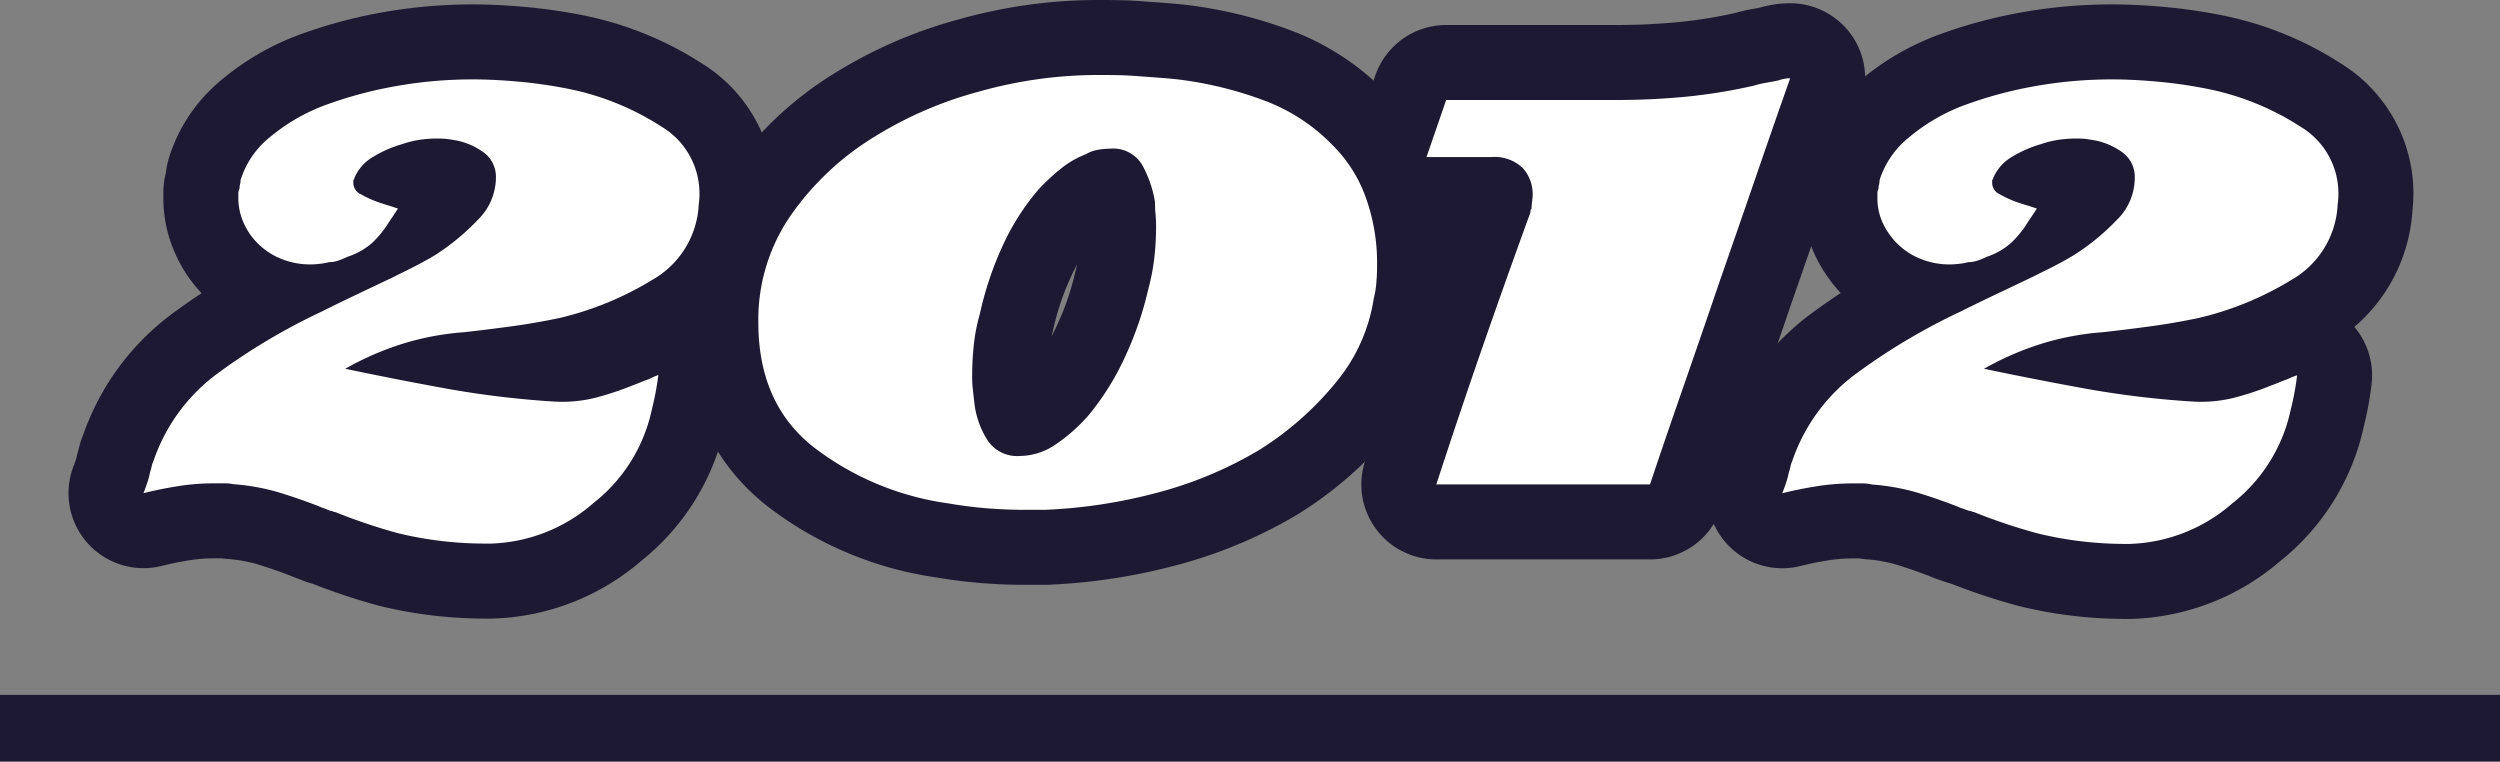
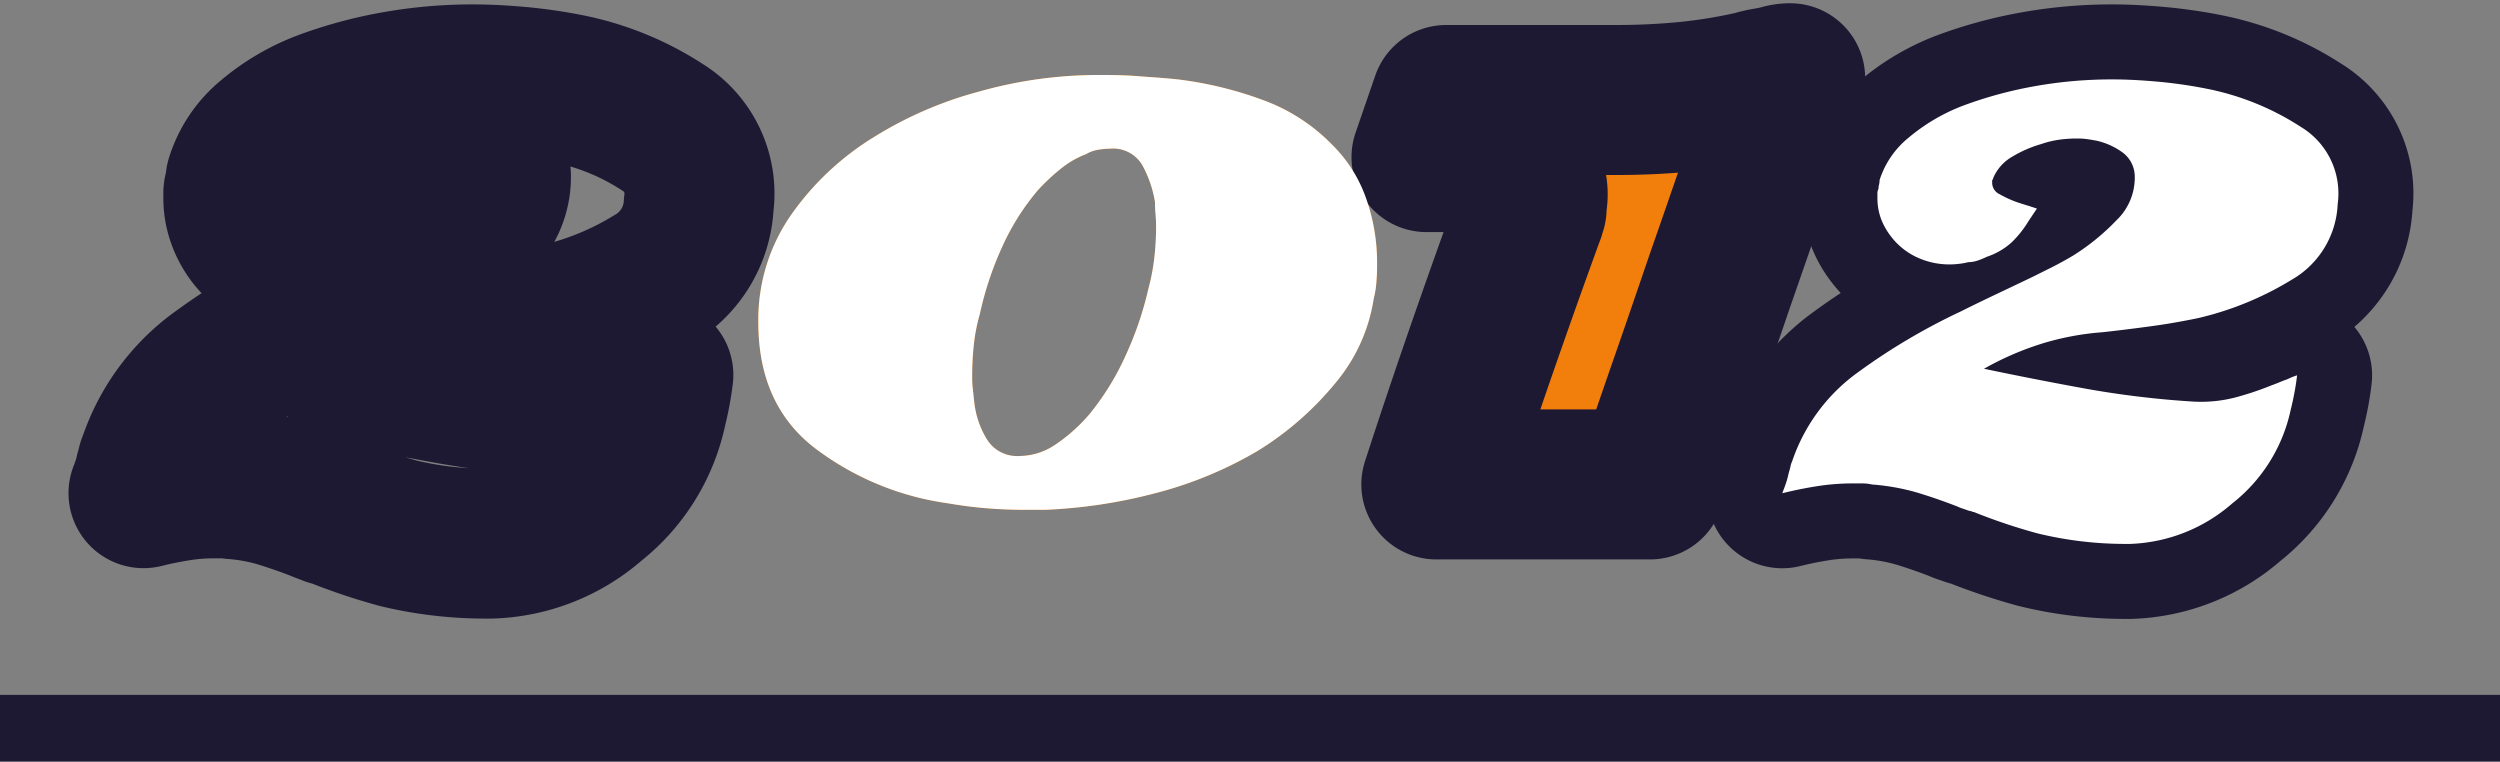
<svg xmlns="http://www.w3.org/2000/svg" width="300" height="91.38" viewBox="0 0 300 91.38">
  <rect x="0" y="0" width="300" height="91.38" fill="#808080" stroke="none" />
  <defs>
    <style>
      .a {
        fill: #f27f0c;
      }

      .b, .d {
        fill: none;
        stroke: #1e1933;
      }

      .b {
        stroke-linecap: round;
        stroke-linejoin: round;
        stroke-width: 18px;
      }

      .c {
        fill: #fff;
      }

      .d {
        stroke-miterlimit: 10;
        stroke-width: 8px;
      }
    </style>
  </defs>
  <title>2012</title>
  <g>
    <g>
-       <path class="a" d="M78.3,24.57a38,38,0,0,1-11.16,4.59Q64,29.82,61,30.21c-2,.27-3.81.49-5.38.66a33,33,0,0,0-7.3,1.38,35.61,35.61,0,0,0-6.89,3q6.16,1.3,12.41,2.43a112.84,112.84,0,0,0,12.68,1.51,16.51,16.51,0,0,0,4.93-.46,35.91,35.91,0,0,0,4.53-1.51c.26-.09.54-.2.85-.33s.59-.24.86-.33.37-.17.59-.26A7.39,7.39,0,0,1,79,36q-.13,1.05-.33,2.1c-.13.7-.29,1.4-.46,2.1a19.4,19.4,0,0,1-7,11.17,19.58,19.58,0,0,1-12.28,4.86h-.53A44.61,44.61,0,0,1,47.82,55a69.19,69.19,0,0,1-7.61-2.56.68.68,0,0,1-.27-.07.62.62,0,0,0-.26-.06L38.89,52a5.69,5.69,0,0,1-.66-.26q-2.35-.91-4.73-1.64a26.17,26.17,0,0,0-5.51-1A5,5,0,0,0,26.87,49H25.62a27,27,0,0,0-4.2.33c-1.4.22-2.8.5-4.2.85.17-.44.32-.85.45-1.25A7.76,7.76,0,0,0,18,47.69a5.44,5.44,0,0,0,.2-.73,2.28,2.28,0,0,1,.2-.59,21.74,21.74,0,0,1,8-10.77,74.45,74.45,0,0,1,12.22-7.22q2.1-1.05,4.33-2.11l4.21-2,2.36-1.18c.88-.44,1.75-.92,2.63-1.44a27.53,27.53,0,0,0,5.19-4.27,7.15,7.15,0,0,0,2.17-5.32A3.64,3.64,0,0,0,58,9.26a8.48,8.48,0,0,0-3.09-1.38c-.44-.08-.86-.15-1.25-.2a11.09,11.09,0,0,0-1.12-.06,15.49,15.49,0,0,0-2,.13,11.36,11.36,0,0,0-2.23.53,14.17,14.17,0,0,0-3.48,1.51,5.34,5.34,0,0,0-2.3,2.56.38.38,0,0,1-.13.26V13a1.51,1.51,0,0,0,.92,1.32,13.19,13.19,0,0,0,2,.92c.52.18,1,.33,1.44.46l1,.33c-.17.26-.35.52-.52.79l-.53.78a12.79,12.79,0,0,1-2,2.5,8.43,8.43,0,0,1-3,1.71,9.22,9.22,0,0,1-1.11.46,3.61,3.61,0,0,1-1.12.19,7.44,7.44,0,0,1-1.12.2,8.86,8.86,0,0,1-1.12.07,9.25,9.25,0,0,1-3.94-.86,8.48,8.48,0,0,1-3.15-2.56A8.1,8.1,0,0,1,29,17.14a7.28,7.28,0,0,1-.4-2.43v-.52a1.17,1.17,0,0,1,.14-.53,2.31,2.31,0,0,1,.06-.52,2.41,2.41,0,0,0,.07-.53,10.64,10.64,0,0,1,3.41-5.06,22.63,22.63,0,0,1,6.57-3.87,49.14,49.14,0,0,1,8.41-2.3A52.32,52.32,0,0,1,56.89.53c1.49,0,3.24.08,5.25.26a55.87,55.87,0,0,1,6.31.92,32.31,32.31,0,0,1,11,4.53,9.34,9.34,0,0,1,4.4,9.26A11,11,0,0,1,78.3,24.57Z" transform="translate(0 9)" />
      <path class="a" d="M160.34,36.85A37.46,37.46,0,0,1,151,45.06a47.47,47.47,0,0,1-12.35,5.12,61.86,61.86,0,0,1-13.27,2H123.1c-1.58,0-3.15-.06-4.73-.19s-3.11-.33-4.6-.59a34.18,34.18,0,0,1-15.83-6.51Q91,39.67,91,29.69a22,22,0,0,1,4-13,33.57,33.57,0,0,1,10-9.32A46.44,46.44,0,0,1,117.45,2a52.44,52.44,0,0,1,14.32-2c1.49,0,3,0,4.66.13s3.26.22,4.93.4A45,45,0,0,1,151.54,3a22.18,22.18,0,0,1,8.34,5.39A16.79,16.79,0,0,1,164,15a23.16,23.16,0,0,1,1.25,7.48c0,.71,0,1.43-.07,2.17a11,11,0,0,1-.33,2.17A20.59,20.59,0,0,1,160.34,36.85Zm-21.67-20.1a14.71,14.71,0,0,1-.07-1.51,13.83,13.83,0,0,0-1.51-4.4,4.05,4.05,0,0,0-3.88-2,9.61,9.61,0,0,0-1.44.13,4.2,4.2,0,0,0-1.45.53,11.05,11.05,0,0,0-2.89,1.64,24.42,24.42,0,0,0-2.89,2.69,28.81,28.81,0,0,0-4.27,6.77,39.72,39.72,0,0,0-2.69,8.08,21.75,21.75,0,0,0-.72,3.68,34.76,34.76,0,0,0-.2,3.68c0,.52,0,1,.07,1.57s.11,1.1.19,1.71a10.64,10.64,0,0,0,1.51,4.4,4.24,4.24,0,0,0,3.88,2,7.73,7.73,0,0,0,4.27-1.32,20.29,20.29,0,0,0,4.14-3.68,31.56,31.56,0,0,0,4.33-7,40.63,40.63,0,0,0,2.76-8.08,25.38,25.38,0,0,0,.72-3.81,32.41,32.41,0,0,0,.2-3.68Q138.73,17.47,138.67,16.75Z" transform="translate(0 9)" />
      <path class="a" d="M210.59,12.55q-2.1,6.11-4.21,12.15c-1.4,4.11-2.8,8.19-4.2,12.21S199.38,45,198,49.13H172.36Q175,41,177.81,32.91t5.72-16.09a1.2,1.2,0,0,0,.13-.46.43.43,0,0,1,.13-.33,6.67,6.67,0,0,1,.06-.86,4.5,4.5,0,0,0,.07-.72,4.7,4.7,0,0,0-1.18-3.28,4.89,4.89,0,0,0-3.81-1.32h-7.75L173.54,3H194q4.2,0,8.27-.39a65.83,65.83,0,0,0,8.15-1.32A11.6,11.6,0,0,1,212,.92l1.38-.26a5,5,0,0,1,.72-.2,4,4,0,0,1,.72-.07Q212.69,6.44,210.59,12.55Z" transform="translate(0 9)" />
      <path class="a" d="M275,24.57a38,38,0,0,1-11.17,4.59q-3.15.66-6.17,1.05c-2,.27-3.81.49-5.39.66a33,33,0,0,0-7.29,1.38,35.7,35.7,0,0,0-6.9,3q6.18,1.3,12.42,2.43a112.66,112.66,0,0,0,12.67,1.51,16.48,16.48,0,0,0,4.93-.46,35.91,35.91,0,0,0,4.53-1.51c.27-.09.55-.2.86-.33s.59-.24.85-.33.37-.17.59-.26.46-.18.72-.26c-.08.7-.19,1.4-.32,2.1s-.29,1.4-.46,2.1a19.4,19.4,0,0,1-7,11.17,19.61,19.61,0,0,1-12.29,4.86H255A44.54,44.54,0,0,1,244.48,55a68.67,68.67,0,0,1-7.62-2.56.59.59,0,0,1-.26-.07.66.66,0,0,0-.27-.06l-.78-.27a4.54,4.54,0,0,1-.66-.26c-1.58-.61-3.15-1.16-4.73-1.64a26.27,26.27,0,0,0-5.52-1,5,5,0,0,0-1.11-.13h-1.25a27.14,27.14,0,0,0-4.21.33c-1.4.22-2.8.5-4.2.85.17-.44.33-.85.46-1.25a10.66,10.66,0,0,0,.33-1.24,7.51,7.51,0,0,0,.2-.73,2.27,2.27,0,0,1,.19-.59,21.71,21.71,0,0,1,8-10.77,74.37,74.37,0,0,1,12.21-7.22q2.1-1.05,4.34-2.11l4.2-2,2.37-1.18c.87-.44,1.75-.92,2.62-1.44A27.22,27.22,0,0,0,254,17.41a7.07,7.07,0,0,0,2.17-5.32,3.61,3.61,0,0,0-1.51-2.83,8.48,8.48,0,0,0-3.09-1.38c-.44-.08-.85-.15-1.24-.2s-.77-.06-1.12-.06a15.49,15.49,0,0,0-2,.13,11.44,11.44,0,0,0-2.24.53,14.5,14.5,0,0,0-3.48,1.51,5.39,5.39,0,0,0-2.3,2.56.35.35,0,0,1-.13.26V13a1.53,1.53,0,0,0,.92,1.32,13.19,13.19,0,0,0,2,.92c.53.18,1,.33,1.45.46l1,.33-.53.79-.52.78a12.47,12.47,0,0,1-2,2.5,8.38,8.38,0,0,1-2.95,1.71,9.37,9.37,0,0,1-1.12.46,3.56,3.56,0,0,1-1.12.19,7.54,7.54,0,0,1-1.11.2,9,9,0,0,1-1.12.07,9.22,9.22,0,0,1-3.94-.86,8.33,8.33,0,0,1-3.15-2.56,8.14,8.14,0,0,1-1.19-2.17,7.29,7.29,0,0,1-.39-2.43v-.52a1.15,1.15,0,0,1,.13-.53,1.86,1.86,0,0,1,.07-.52,2.39,2.39,0,0,0,.06-.53A10.74,10.74,0,0,1,229,7.55a22.63,22.63,0,0,1,6.57-3.87,49.28,49.28,0,0,1,8.4-2.3,52.4,52.4,0,0,1,9.59-.85c1.49,0,3.24.08,5.26.26a56,56,0,0,1,6.3.92,32.23,32.23,0,0,1,11,4.53,9.32,9.32,0,0,1,4.4,9.26A11,11,0,0,1,275,24.57Z" transform="translate(0 9)" />
    </g>
    <g>
      <path class="b" d="M78.3,24.57a38,38,0,0,1-11.16,4.59Q64,29.82,61,30.21c-2,.27-3.81.49-5.38.66a33,33,0,0,0-7.3,1.38,35.61,35.61,0,0,0-6.89,3q6.16,1.3,12.41,2.43a112.84,112.84,0,0,0,12.68,1.51,16.51,16.51,0,0,0,4.93-.46,35.91,35.91,0,0,0,4.53-1.51c.26-.09.54-.2.85-.33s.59-.24.86-.33.37-.17.59-.26A7.39,7.39,0,0,1,79,36q-.13,1.05-.33,2.1c-.13.7-.29,1.4-.46,2.1a19.4,19.4,0,0,1-7,11.17,19.58,19.58,0,0,1-12.28,4.86h-.53A44.61,44.61,0,0,1,47.82,55a69.19,69.19,0,0,1-7.61-2.56.68.68,0,0,1-.27-.07.62.62,0,0,0-.26-.06L38.89,52a5.69,5.69,0,0,1-.66-.26q-2.35-.91-4.73-1.64a26.17,26.17,0,0,0-5.51-1A5,5,0,0,0,26.87,49H25.62a27,27,0,0,0-4.2.33c-1.4.22-2.8.5-4.2.85.17-.44.32-.85.45-1.25A7.76,7.76,0,0,0,18,47.69a5.44,5.44,0,0,0,.2-.73,2.28,2.28,0,0,1,.2-.59,21.74,21.74,0,0,1,8-10.77,74.45,74.45,0,0,1,12.22-7.22q2.1-1.05,4.33-2.11l4.21-2,2.36-1.18c.88-.44,1.75-.92,2.63-1.44a27.53,27.53,0,0,0,5.19-4.27,7.15,7.15,0,0,0,2.17-5.32A3.64,3.64,0,0,0,58,9.26a8.48,8.48,0,0,0-3.09-1.38c-.44-.08-.86-.15-1.25-.2a11.09,11.09,0,0,0-1.12-.06,15.49,15.49,0,0,0-2,.13,11.36,11.36,0,0,0-2.23.53,14.17,14.17,0,0,0-3.48,1.51,5.34,5.34,0,0,0-2.3,2.56.38.38,0,0,1-.13.26V13a1.51,1.51,0,0,0,.92,1.32,13.19,13.19,0,0,0,2,.92c.52.18,1,.33,1.44.46l1,.33c-.17.26-.35.52-.52.79l-.53.78a12.79,12.79,0,0,1-2,2.5,8.43,8.43,0,0,1-3,1.71,9.22,9.22,0,0,1-1.11.46,3.61,3.61,0,0,1-1.12.19,7.44,7.44,0,0,1-1.12.2,8.86,8.86,0,0,1-1.12.07,9.25,9.25,0,0,1-3.94-.86,8.48,8.48,0,0,1-3.15-2.56A8.1,8.1,0,0,1,29,17.14a7.28,7.28,0,0,1-.4-2.43v-.52a1.17,1.17,0,0,1,.14-.53,2.31,2.31,0,0,1,.06-.52,2.41,2.41,0,0,0,.07-.53,10.64,10.64,0,0,1,3.41-5.06,22.63,22.63,0,0,1,6.57-3.87,49.14,49.14,0,0,1,8.41-2.3A52.32,52.32,0,0,1,56.89.53c1.49,0,3.24.08,5.25.26a55.87,55.87,0,0,1,6.31.92,32.31,32.31,0,0,1,11,4.53,9.34,9.34,0,0,1,4.4,9.26A11,11,0,0,1,78.3,24.57Z" transform="translate(0 9)" />
-       <path class="b" d="M160.34,36.85A37.46,37.46,0,0,1,151,45.06a47.47,47.47,0,0,1-12.35,5.12,61.86,61.86,0,0,1-13.27,2H123.1c-1.58,0-3.15-.06-4.73-.19s-3.11-.33-4.6-.59a34.18,34.18,0,0,1-15.83-6.51Q91,39.67,91,29.69a22,22,0,0,1,4-13,33.57,33.57,0,0,1,10-9.32A46.44,46.44,0,0,1,117.45,2a52.44,52.44,0,0,1,14.32-2c1.49,0,3,0,4.66.13s3.26.22,4.93.4A45,45,0,0,1,151.54,3a22.18,22.18,0,0,1,8.34,5.39A16.79,16.79,0,0,1,164,15a23.16,23.16,0,0,1,1.25,7.48c0,.71,0,1.43-.07,2.17a11,11,0,0,1-.33,2.17A20.59,20.59,0,0,1,160.34,36.85Zm-21.67-20.1a14.71,14.71,0,0,1-.07-1.51,13.83,13.83,0,0,0-1.51-4.4,4.05,4.05,0,0,0-3.88-2,9.61,9.61,0,0,0-1.44.13,4.2,4.2,0,0,0-1.45.53,11.05,11.05,0,0,0-2.89,1.64,24.42,24.42,0,0,0-2.89,2.69,28.81,28.81,0,0,0-4.27,6.77,39.72,39.72,0,0,0-2.69,8.08,21.75,21.75,0,0,0-.72,3.68,34.76,34.76,0,0,0-.2,3.68c0,.52,0,1,.07,1.57s.11,1.1.19,1.71a10.64,10.64,0,0,0,1.51,4.4,4.24,4.24,0,0,0,3.88,2,7.73,7.73,0,0,0,4.27-1.32,20.29,20.29,0,0,0,4.14-3.68,31.56,31.56,0,0,0,4.33-7,40.63,40.63,0,0,0,2.76-8.08,25.38,25.38,0,0,0,.72-3.81,32.41,32.41,0,0,0,.2-3.68Q138.73,17.47,138.67,16.75Z" transform="translate(0 9)" />
      <path class="b" d="M210.59,12.55q-2.1,6.11-4.21,12.15c-1.4,4.11-2.8,8.19-4.2,12.21S199.38,45,198,49.13H172.36Q175,41,177.81,32.91t5.72-16.09a1.2,1.2,0,0,0,.13-.46.43.43,0,0,1,.13-.33,6.67,6.67,0,0,1,.06-.86,4.5,4.5,0,0,0,.07-.72,4.7,4.7,0,0,0-1.18-3.28,4.89,4.89,0,0,0-3.81-1.32h-7.75L173.54,3H194q4.2,0,8.27-.39a65.83,65.83,0,0,0,8.15-1.32A11.6,11.6,0,0,1,212,.92l1.38-.26a5,5,0,0,1,.72-.2,4,4,0,0,1,.72-.07Q212.69,6.44,210.59,12.55Z" transform="translate(0 9)" />
      <path class="b" d="M275,24.57a38,38,0,0,1-11.17,4.59q-3.15.66-6.17,1.05c-2,.27-3.81.49-5.39.66a33,33,0,0,0-7.29,1.38,35.7,35.7,0,0,0-6.9,3q6.18,1.3,12.42,2.43a112.66,112.66,0,0,0,12.67,1.51,16.48,16.48,0,0,0,4.93-.46,35.91,35.91,0,0,0,4.53-1.51c.27-.09.55-.2.86-.33s.59-.24.85-.33.37-.17.59-.26.46-.18.72-.26c-.08.7-.19,1.4-.32,2.1s-.29,1.4-.46,2.1a19.4,19.4,0,0,1-7,11.17,19.61,19.61,0,0,1-12.29,4.86H255A44.54,44.54,0,0,1,244.48,55a68.67,68.67,0,0,1-7.62-2.56.59.59,0,0,1-.26-.07.66.66,0,0,0-.27-.06l-.78-.27a4.54,4.54,0,0,1-.66-.26c-1.58-.61-3.15-1.16-4.73-1.64a26.27,26.27,0,0,0-5.52-1,5,5,0,0,0-1.11-.13h-1.25a27.14,27.14,0,0,0-4.21.33c-1.4.22-2.8.5-4.2.85.17-.44.33-.85.46-1.25a10.66,10.66,0,0,0,.33-1.24,7.51,7.51,0,0,0,.2-.73,2.27,2.27,0,0,1,.19-.59,21.71,21.71,0,0,1,8-10.77,74.37,74.37,0,0,1,12.21-7.22q2.1-1.05,4.34-2.11l4.2-2,2.37-1.18c.87-.44,1.75-.92,2.62-1.44A27.22,27.22,0,0,0,254,17.41a7.07,7.07,0,0,0,2.17-5.32,3.61,3.61,0,0,0-1.51-2.83,8.48,8.48,0,0,0-3.09-1.38c-.44-.08-.85-.15-1.24-.2s-.77-.06-1.12-.06a15.49,15.49,0,0,0-2,.13,11.44,11.44,0,0,0-2.24.53,14.5,14.5,0,0,0-3.48,1.51,5.39,5.39,0,0,0-2.3,2.56.35.35,0,0,1-.13.26V13a1.53,1.53,0,0,0,.92,1.32,13.19,13.19,0,0,0,2,.92c.53.18,1,.33,1.45.46l1,.33-.53.79-.52.78a12.47,12.47,0,0,1-2,2.5,8.38,8.38,0,0,1-2.95,1.71,9.37,9.37,0,0,1-1.12.46,3.56,3.56,0,0,1-1.12.19,7.54,7.54,0,0,1-1.11.2,9,9,0,0,1-1.12.07,9.22,9.22,0,0,1-3.94-.86,8.33,8.33,0,0,1-3.15-2.56,8.14,8.14,0,0,1-1.19-2.17,7.29,7.29,0,0,1-.39-2.43v-.52a1.15,1.15,0,0,1,.13-.53,1.86,1.86,0,0,1,.07-.52,2.39,2.39,0,0,0,.06-.53A10.74,10.74,0,0,1,229,7.55a22.63,22.63,0,0,1,6.57-3.87,49.28,49.28,0,0,1,8.4-2.3,52.4,52.4,0,0,1,9.59-.85c1.49,0,3.24.08,5.26.26a56,56,0,0,1,6.3.92,32.23,32.23,0,0,1,11,4.53,9.32,9.32,0,0,1,4.4,9.26A11,11,0,0,1,275,24.57Z" transform="translate(0 9)" />
    </g>
    <g>
-       <path class="c" d="M78.3,24.57a38,38,0,0,1-11.16,4.59Q64,29.82,61,30.21c-2,.27-3.81.49-5.38.66a33,33,0,0,0-7.3,1.38,35.61,35.61,0,0,0-6.89,3q6.16,1.3,12.41,2.43a112.84,112.84,0,0,0,12.68,1.51,16.51,16.51,0,0,0,4.93-.46,35.91,35.91,0,0,0,4.53-1.51c.26-.09.54-.2.85-.33s.59-.24.86-.33.37-.17.59-.26A7.39,7.39,0,0,1,79,36q-.13,1.05-.33,2.1c-.13.7-.29,1.4-.46,2.1a19.4,19.4,0,0,1-7,11.17,19.58,19.58,0,0,1-12.28,4.86h-.53A44.61,44.61,0,0,1,47.82,55a69.19,69.19,0,0,1-7.61-2.56.68.68,0,0,1-.27-.07.62.62,0,0,0-.26-.06L38.89,52a5.69,5.69,0,0,1-.66-.26q-2.35-.91-4.73-1.64a26.17,26.17,0,0,0-5.51-1A5,5,0,0,0,26.87,49H25.62a27,27,0,0,0-4.2.33c-1.4.22-2.8.5-4.2.85.17-.44.32-.85.45-1.25A7.76,7.76,0,0,0,18,47.69a5.44,5.44,0,0,0,.2-.73,2.28,2.28,0,0,1,.2-.59,21.74,21.74,0,0,1,8-10.77,74.45,74.45,0,0,1,12.22-7.22q2.1-1.05,4.33-2.11l4.21-2,2.36-1.18c.88-.44,1.75-.92,2.63-1.44a27.53,27.53,0,0,0,5.19-4.27,7.15,7.15,0,0,0,2.17-5.32A3.64,3.64,0,0,0,58,9.26a8.48,8.48,0,0,0-3.09-1.38c-.44-.08-.86-.15-1.25-.2a11.09,11.09,0,0,0-1.12-.06,15.49,15.49,0,0,0-2,.13,11.36,11.36,0,0,0-2.23.53,14.17,14.17,0,0,0-3.48,1.51,5.34,5.34,0,0,0-2.3,2.56.38.38,0,0,1-.13.26V13a1.51,1.51,0,0,0,.92,1.32,13.19,13.19,0,0,0,2,.92c.52.18,1,.33,1.44.46l1,.33c-.17.26-.35.52-.52.79l-.53.78a12.79,12.79,0,0,1-2,2.5,8.43,8.43,0,0,1-3,1.71,9.22,9.22,0,0,1-1.11.46,3.61,3.61,0,0,1-1.12.19,7.44,7.44,0,0,1-1.12.2,8.86,8.86,0,0,1-1.12.07,9.25,9.25,0,0,1-3.94-.86,8.48,8.48,0,0,1-3.15-2.56A8.1,8.1,0,0,1,29,17.14a7.28,7.28,0,0,1-.4-2.43v-.52a1.17,1.17,0,0,1,.14-.53,2.31,2.31,0,0,1,.06-.52,2.41,2.41,0,0,0,.07-.53,10.64,10.64,0,0,1,3.41-5.06,22.63,22.63,0,0,1,6.57-3.87,49.14,49.14,0,0,1,8.41-2.3A52.32,52.32,0,0,1,56.89.53c1.49,0,3.24.08,5.25.26a55.87,55.87,0,0,1,6.31.92,32.31,32.31,0,0,1,11,4.53,9.34,9.34,0,0,1,4.4,9.26A11,11,0,0,1,78.3,24.57Z" transform="translate(0 9)" />
      <path class="c" d="M160.34,36.85A37.46,37.46,0,0,1,151,45.06a47.47,47.47,0,0,1-12.35,5.12,61.86,61.86,0,0,1-13.27,2H123.1c-1.58,0-3.15-.06-4.73-.19s-3.11-.33-4.6-.59a34.18,34.18,0,0,1-15.83-6.51Q91,39.67,91,29.69a22,22,0,0,1,4-13,33.57,33.57,0,0,1,10-9.32A46.44,46.44,0,0,1,117.45,2a52.44,52.44,0,0,1,14.32-2c1.49,0,3,0,4.66.13s3.26.22,4.93.4A45,45,0,0,1,151.54,3a22.18,22.18,0,0,1,8.34,5.39A16.79,16.79,0,0,1,164,15a23.16,23.16,0,0,1,1.25,7.48c0,.71,0,1.43-.07,2.17a11,11,0,0,1-.33,2.17A20.59,20.59,0,0,1,160.34,36.85Zm-21.67-20.1a14.71,14.71,0,0,1-.07-1.51,13.83,13.83,0,0,0-1.51-4.4,4.05,4.05,0,0,0-3.88-2,9.61,9.61,0,0,0-1.44.13,4.2,4.2,0,0,0-1.45.53,11.05,11.05,0,0,0-2.89,1.64,24.42,24.42,0,0,0-2.89,2.69,28.81,28.81,0,0,0-4.27,6.77,39.72,39.72,0,0,0-2.69,8.08,21.75,21.75,0,0,0-.72,3.68,34.76,34.76,0,0,0-.2,3.68c0,.52,0,1,.07,1.57s.11,1.1.19,1.71a10.64,10.64,0,0,0,1.51,4.4,4.24,4.24,0,0,0,3.88,2,7.73,7.73,0,0,0,4.27-1.32,20.29,20.29,0,0,0,4.14-3.68,31.56,31.56,0,0,0,4.33-7,40.63,40.63,0,0,0,2.76-8.08,25.38,25.38,0,0,0,.72-3.81,32.41,32.41,0,0,0,.2-3.68Q138.73,17.47,138.67,16.75Z" transform="translate(0 9)" />
-       <path class="c" d="M210.59,12.55q-2.1,6.11-4.21,12.15c-1.4,4.11-2.8,8.19-4.2,12.21S199.38,45,198,49.13H172.36Q175,41,177.81,32.91t5.72-16.09a1.2,1.2,0,0,0,.13-.46.43.43,0,0,1,.13-.33,6.67,6.67,0,0,1,.06-.86,4.5,4.5,0,0,0,.07-.72,4.7,4.7,0,0,0-1.18-3.28,4.89,4.89,0,0,0-3.81-1.32h-7.75L173.54,3H194q4.2,0,8.27-.39a65.83,65.83,0,0,0,8.15-1.32A11.6,11.6,0,0,1,212,.92l1.38-.26a5,5,0,0,1,.72-.2,4,4,0,0,1,.72-.07Q212.69,6.44,210.59,12.55Z" transform="translate(0 9)" />
      <path class="c" d="M275,24.57a38,38,0,0,1-11.17,4.59q-3.15.66-6.17,1.05c-2,.27-3.81.49-5.39.66a33,33,0,0,0-7.29,1.38,35.7,35.7,0,0,0-6.9,3q6.18,1.3,12.42,2.43a112.66,112.66,0,0,0,12.67,1.51,16.48,16.48,0,0,0,4.93-.46,35.91,35.91,0,0,0,4.53-1.51c.27-.09.55-.2.86-.33s.59-.24.85-.33.37-.17.59-.26.46-.18.72-.26c-.08.7-.19,1.4-.32,2.1s-.29,1.4-.46,2.1a19.4,19.4,0,0,1-7,11.17,19.61,19.61,0,0,1-12.29,4.86H255A44.54,44.54,0,0,1,244.48,55a68.67,68.67,0,0,1-7.62-2.56.59.59,0,0,1-.26-.07.66.66,0,0,0-.27-.06l-.78-.27a4.54,4.54,0,0,1-.66-.26c-1.58-.61-3.15-1.16-4.73-1.64a26.27,26.27,0,0,0-5.52-1,5,5,0,0,0-1.11-.13h-1.25a27.14,27.14,0,0,0-4.21.33c-1.4.22-2.8.5-4.2.85.17-.44.33-.85.46-1.25a10.66,10.66,0,0,0,.33-1.24,7.51,7.51,0,0,0,.2-.73,2.27,2.27,0,0,1,.19-.59,21.71,21.71,0,0,1,8-10.77,74.37,74.37,0,0,1,12.21-7.22q2.1-1.05,4.34-2.11l4.2-2,2.37-1.18c.87-.44,1.75-.92,2.62-1.44A27.22,27.22,0,0,0,254,17.41a7.07,7.07,0,0,0,2.17-5.32,3.61,3.61,0,0,0-1.51-2.83,8.48,8.48,0,0,0-3.09-1.38c-.44-.08-.85-.15-1.24-.2s-.77-.06-1.12-.06a15.49,15.49,0,0,0-2,.13,11.44,11.44,0,0,0-2.24.53,14.5,14.5,0,0,0-3.48,1.51,5.39,5.39,0,0,0-2.3,2.56.35.35,0,0,1-.13.26V13a1.53,1.53,0,0,0,.92,1.32,13.19,13.19,0,0,0,2,.92c.53.18,1,.33,1.45.46l1,.33-.53.79-.52.78a12.47,12.47,0,0,1-2,2.5,8.38,8.38,0,0,1-2.95,1.71,9.37,9.37,0,0,1-1.12.46,3.56,3.56,0,0,1-1.12.19,7.54,7.54,0,0,1-1.11.2,9,9,0,0,1-1.12.07,9.22,9.22,0,0,1-3.94-.86,8.33,8.33,0,0,1-3.15-2.56,8.14,8.14,0,0,1-1.19-2.17,7.29,7.29,0,0,1-.39-2.43v-.52a1.15,1.15,0,0,1,.13-.53,1.86,1.86,0,0,1,.07-.52,2.39,2.39,0,0,0,.06-.53A10.74,10.74,0,0,1,229,7.55a22.63,22.63,0,0,1,6.57-3.87,49.28,49.28,0,0,1,8.4-2.3,52.4,52.4,0,0,1,9.59-.85c1.49,0,3.24.08,5.26.26a56,56,0,0,1,6.3.92,32.23,32.23,0,0,1,11,4.53,9.32,9.32,0,0,1,4.4,9.26A11,11,0,0,1,275,24.57Z" transform="translate(0 9)" />
    </g>
  </g>
  <line class="d" y1="87.38" x2="300" y2="87.38" />
</svg>